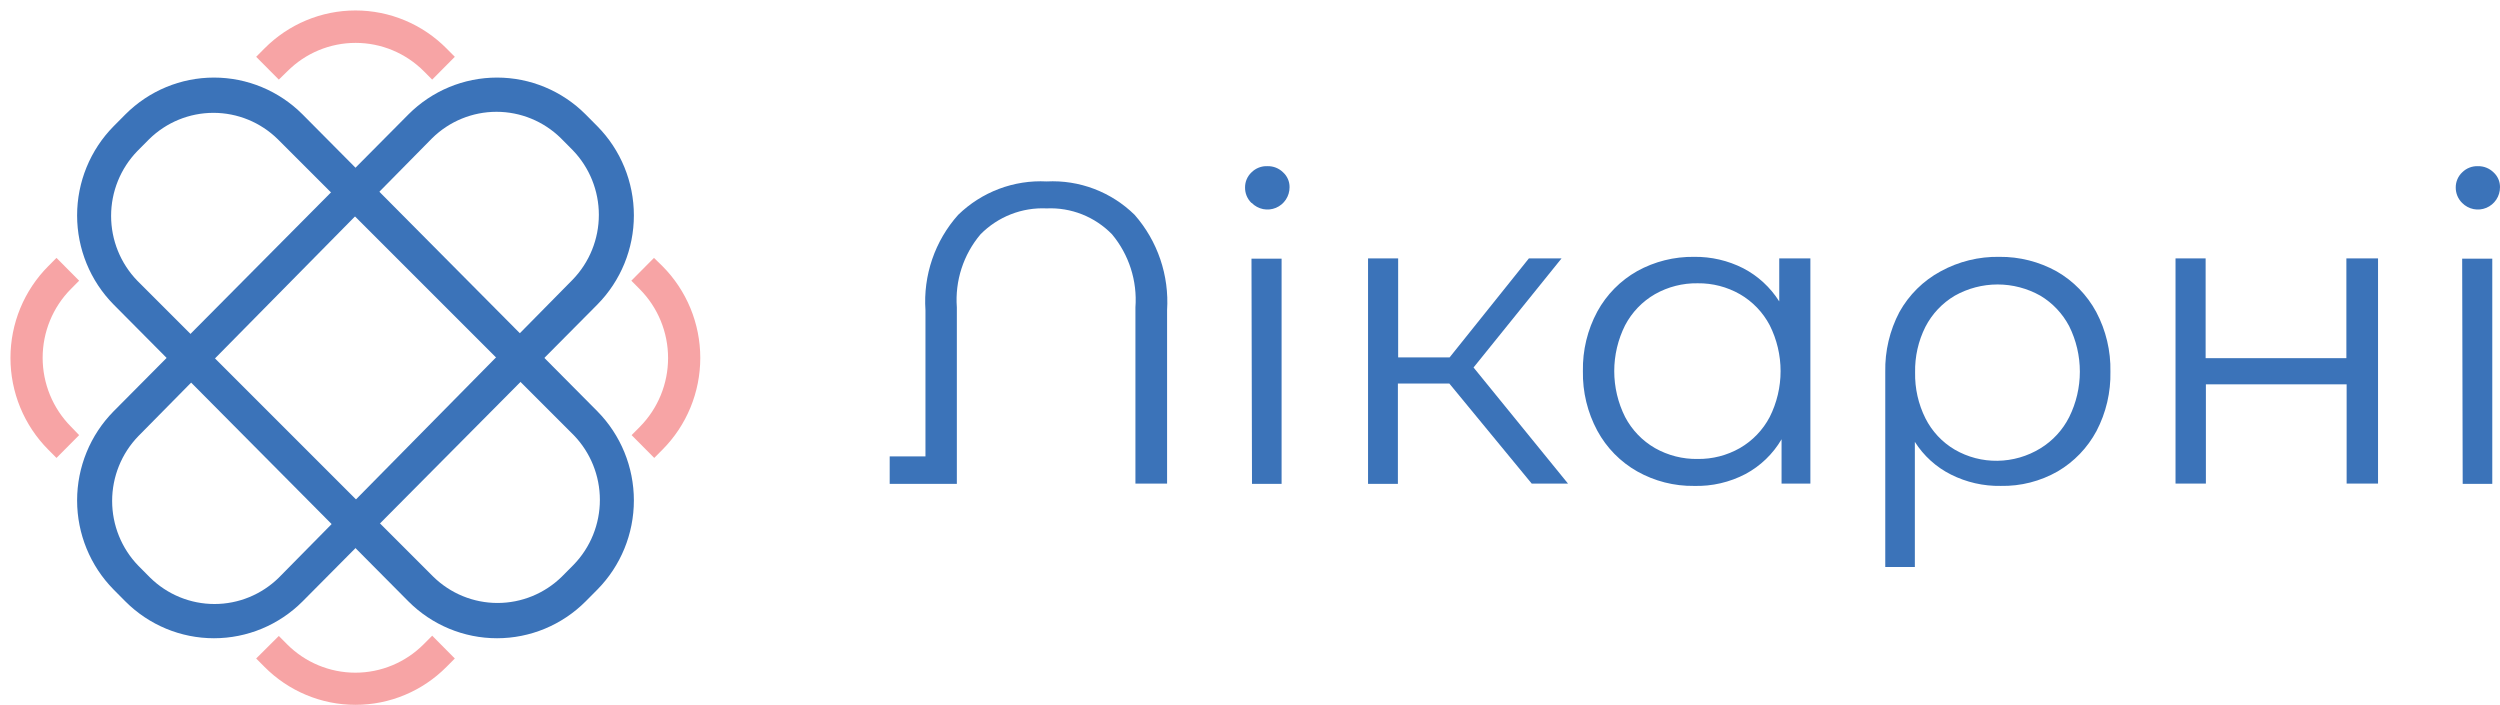
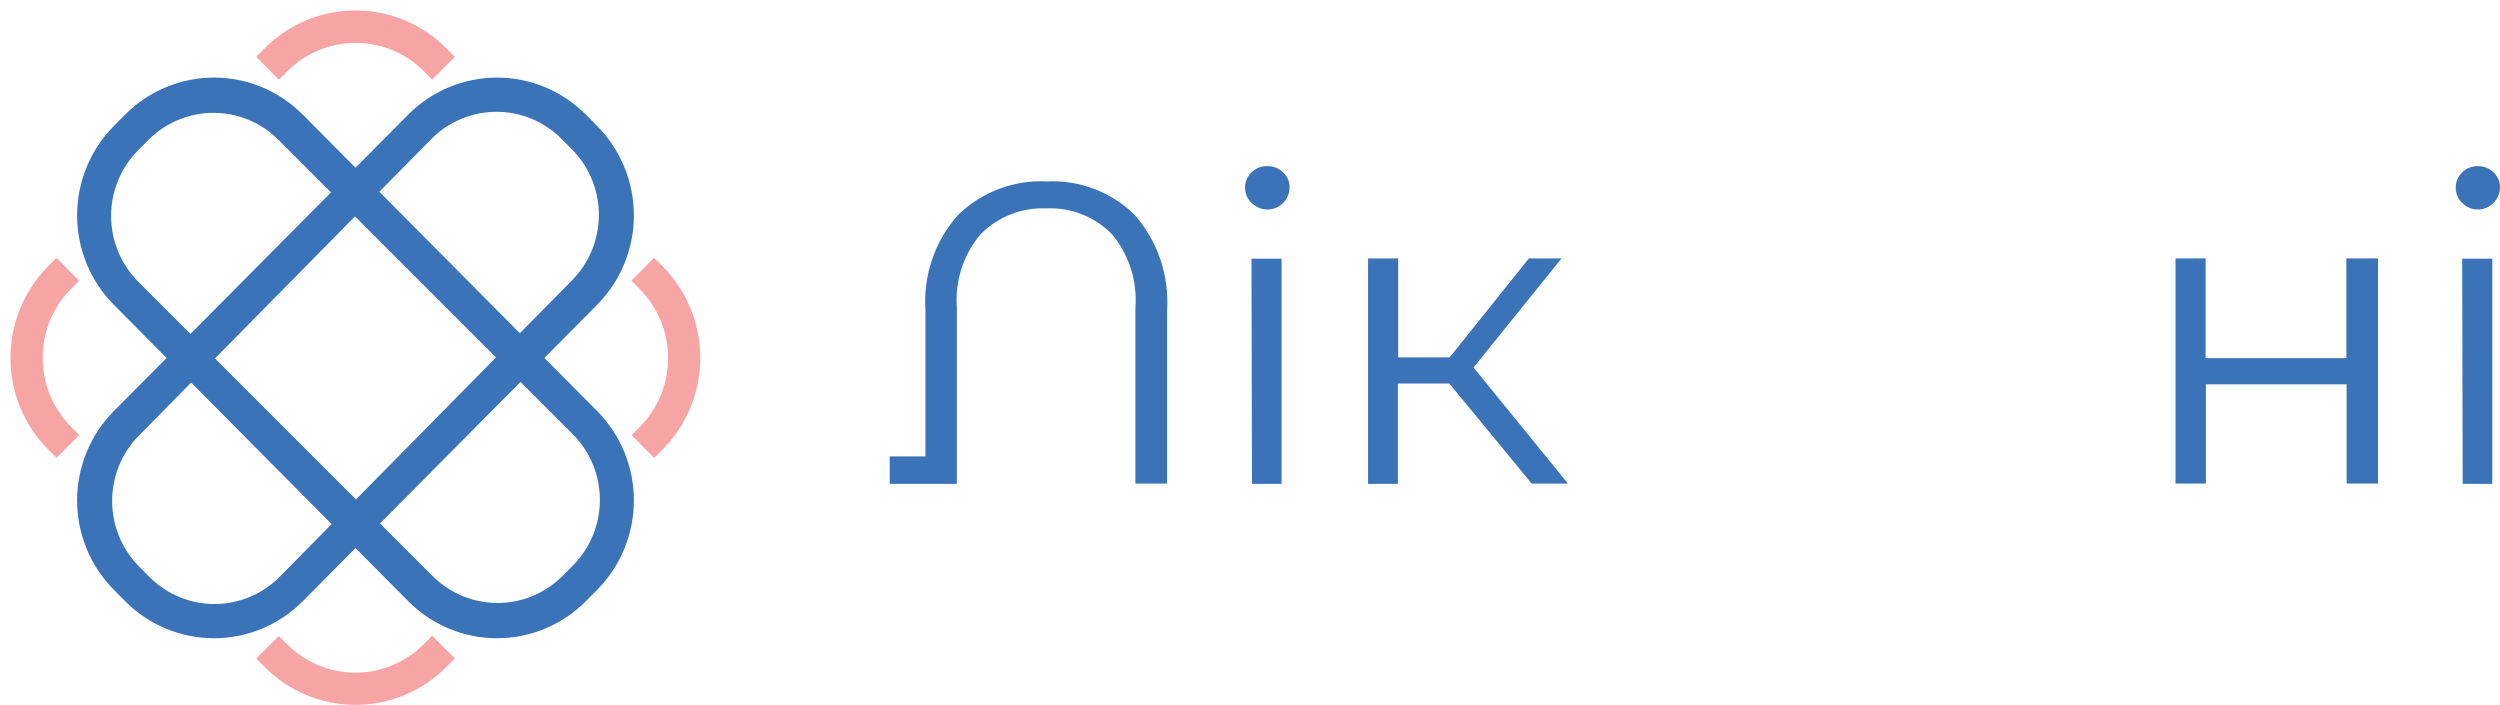
<svg xmlns="http://www.w3.org/2000/svg" width="234" height="66" viewBox="0 0 234 66" fill="none">
  <path d="M106.204 20.112C107.268 21.325 108.084 22.738 108.605 24.27C109.126 25.802 109.341 27.422 109.239 29.037V45.263H106.276V28.771C106.46 26.29 105.673 23.836 104.085 21.931C103.291 21.117 102.336 20.48 101.282 20.062C100.228 19.645 99.099 19.455 97.967 19.506C96.824 19.452 95.683 19.64 94.617 20.058C93.551 20.476 92.583 21.114 91.777 21.931C90.173 23.828 89.376 26.286 89.561 28.771V45.287H83.275V42.717H86.623V29.037C86.514 27.419 86.729 25.796 87.254 24.263C87.779 22.73 88.605 21.318 89.682 20.112C90.776 19.046 92.076 18.219 93.501 17.681C94.927 17.142 96.447 16.905 97.967 16.983C99.48 16.904 100.993 17.142 102.41 17.68C103.828 18.219 105.12 19.047 106.204 20.112Z" fill="#3B73B9" />
  <path d="M117.139 18.997C116.944 18.809 116.79 18.583 116.686 18.332C116.583 18.082 116.532 17.813 116.537 17.541C116.536 17.278 116.588 17.017 116.692 16.775C116.796 16.533 116.948 16.315 117.139 16.135C117.334 15.939 117.568 15.787 117.825 15.687C118.082 15.586 118.357 15.541 118.632 15.553C118.903 15.546 119.173 15.593 119.425 15.693C119.678 15.793 119.908 15.944 120.101 16.135C120.293 16.309 120.446 16.523 120.549 16.761C120.653 16.999 120.706 17.257 120.703 17.517C120.705 17.931 120.585 18.336 120.357 18.681C120.13 19.026 119.806 19.294 119.426 19.453C119.046 19.611 118.629 19.653 118.226 19.572C117.823 19.49 117.453 19.29 117.163 18.997H117.139ZM117.139 24.211H119.957V45.288H117.187L117.139 24.211Z" fill="#3B73B9" />
  <path d="M135.66 35.901H130.843V45.287H128.049V24.186H130.867V33.451H135.684L143.103 24.186H146.161L137.924 34.397L146.764 45.263H143.367L135.66 35.901Z" fill="#3B73B9" />
-   <path d="M169.452 24.187V45.263H166.754V41.116C165.948 42.491 164.782 43.615 163.382 44.366C161.897 45.144 160.239 45.528 158.565 45.482C156.703 45.507 154.868 45.038 153.242 44.123C151.668 43.232 150.374 41.912 149.509 40.316C148.588 38.605 148.123 36.683 148.16 34.737C148.122 32.791 148.587 30.869 149.509 29.159C150.378 27.571 151.671 26.261 153.242 25.375C154.872 24.474 156.706 24.015 158.565 24.041C160.162 24.019 161.74 24.385 163.165 25.108C164.543 25.824 165.707 26.895 166.537 28.213V24.187H169.452ZM162.852 41.941C164.038 41.256 165.007 40.247 165.646 39.03C166.315 37.699 166.663 36.229 166.663 34.737C166.663 33.246 166.315 31.775 165.646 30.444C165.007 29.228 164.038 28.218 162.852 27.534C161.648 26.849 160.285 26.497 158.902 26.515C157.504 26.492 156.124 26.844 154.904 27.534C153.718 28.218 152.75 29.228 152.11 30.444C151.442 31.775 151.093 33.246 151.093 34.737C151.093 36.229 151.442 37.699 152.11 39.03C152.75 40.247 153.718 41.256 154.904 41.941C156.124 42.631 157.504 42.982 158.902 42.959C160.285 42.977 161.648 42.626 162.852 41.941Z" fill="#3B73B9" />
-   <path d="M192.501 25.399C194.067 26.295 195.352 27.614 196.21 29.207C197.118 30.922 197.574 32.843 197.535 34.785C197.576 36.718 197.129 38.629 196.234 40.34C195.392 41.914 194.133 43.224 192.598 44.123C190.977 45.049 189.138 45.518 187.275 45.481C185.655 45.51 184.052 45.144 182.602 44.414C181.224 43.722 180.059 42.666 179.23 41.358V53.073H176.461V34.81C176.422 32.859 176.878 30.931 177.785 29.207C178.683 27.594 180.02 26.273 181.639 25.399C183.329 24.472 185.23 24.004 187.154 24.041C189.023 24.024 190.864 24.492 192.501 25.399ZM190.984 41.965C192.138 41.259 193.072 40.243 193.681 39.03C194.335 37.712 194.674 36.259 194.674 34.785C194.674 33.312 194.335 31.859 193.681 30.541C193.061 29.355 192.128 28.365 190.984 27.679C189.759 26.989 188.378 26.626 186.974 26.626C185.57 26.626 184.189 26.989 182.964 27.679C181.795 28.371 180.844 29.379 180.218 30.59C179.555 31.912 179.224 33.377 179.254 34.858C179.224 36.347 179.554 37.821 180.218 39.151C180.834 40.375 181.787 41.394 182.964 42.086C184.179 42.79 185.56 43.15 186.962 43.129C188.382 43.112 189.771 42.71 190.984 41.965Z" fill="#3B73B9" />
  <path d="M203.629 24.186H206.447V33.524H219.621V24.186H222.584V45.263H219.645V35.974H206.471V45.263H203.629V24.186Z" fill="#3B73B9" />
  <path d="M230.459 18.997C230.266 18.808 230.113 18.582 230.009 18.332C229.906 18.081 229.854 17.812 229.857 17.541C229.856 17.278 229.909 17.017 230.013 16.775C230.116 16.533 230.268 16.315 230.459 16.135C230.652 15.942 230.882 15.791 231.135 15.691C231.387 15.591 231.657 15.544 231.929 15.553C232.2 15.547 232.469 15.595 232.721 15.695C232.973 15.795 233.203 15.944 233.398 16.135C233.589 16.309 233.742 16.523 233.846 16.761C233.95 16.999 234.002 17.257 234 17.517C234.002 17.931 233.881 18.336 233.654 18.681C233.426 19.025 233.102 19.294 232.723 19.453C232.343 19.611 231.925 19.653 231.522 19.572C231.119 19.49 230.749 19.29 230.459 18.997ZM230.459 24.211H233.277V45.288H230.508L230.459 24.211Z" fill="#3B73B9" />
  <path d="M39.657 60.301C37.959 62.005 35.66 62.963 33.262 62.963C30.865 62.963 28.565 62.005 26.867 60.301L26.097 59.525L23.977 61.635L24.748 62.411C25.867 63.54 27.196 64.436 28.659 65.047C30.122 65.659 31.69 65.973 33.274 65.973C34.858 65.973 36.427 65.659 37.89 65.047C39.353 64.436 40.682 63.54 41.8 62.411L42.571 61.635L40.452 59.5L39.657 60.301Z" fill="#F7A4A5" />
  <path d="M6.636 39.927C4.943 38.218 3.992 35.902 3.992 33.488C3.992 31.074 4.943 28.758 6.636 27.049L7.407 26.273L5.287 24.138L4.516 24.914C3.395 26.041 2.505 27.379 1.898 28.852C1.291 30.326 0.979 31.905 0.979 33.5C0.979 35.095 1.291 36.675 1.898 38.148C2.505 39.621 3.395 40.959 4.516 42.086L5.287 42.862L7.407 40.728L6.636 39.927Z" fill="#F7A4A5" />
  <path d="M26.892 6.676C28.589 4.971 30.889 4.014 33.286 4.014C35.684 4.014 37.983 4.971 39.681 6.676L40.452 7.452L42.571 5.317L41.8 4.541C40.682 3.412 39.353 2.516 37.89 1.905C36.427 1.293 34.858 0.979 33.274 0.979C31.69 0.979 30.122 1.293 28.659 1.905C27.196 2.516 25.867 3.412 24.748 4.541L23.977 5.317L26.097 7.452L26.892 6.676Z" fill="#F7A4A5" />
  <path d="M59.888 27.073C61.581 28.782 62.532 31.098 62.532 33.512C62.532 35.926 61.581 38.242 59.888 39.952L59.118 40.728L61.237 42.862L62.008 42.086C63.129 40.959 64.019 39.621 64.626 38.148C65.233 36.675 65.546 35.095 65.546 33.5C65.546 31.905 65.233 30.326 64.626 28.852C64.019 27.379 63.129 26.041 62.008 24.914L61.213 24.138L59.093 26.273L59.888 27.073Z" fill="#F7A4A5" />
  <path d="M11.742 10.702L10.634 11.818C8.446 14.035 7.217 17.034 7.217 20.161C7.217 23.287 8.446 26.287 10.634 28.504L38.236 56.299C40.438 58.503 43.416 59.74 46.521 59.74C49.626 59.74 52.604 58.503 54.806 56.299L55.914 55.183C58.103 52.966 59.331 49.966 59.331 46.84C59.331 43.714 58.103 40.714 55.914 38.497L28.313 10.702C26.111 8.498 23.132 7.261 20.027 7.261C16.923 7.261 13.944 8.498 11.742 10.702ZM53.699 40.728C55.27 42.35 56.149 44.526 56.149 46.791C56.149 49.057 55.27 51.233 53.699 52.855L52.591 53.971C50.98 55.553 48.819 56.438 46.569 56.438C44.319 56.438 42.158 55.553 40.548 53.971L12.85 26.273C11.279 24.651 10.399 22.475 10.399 20.209C10.399 17.944 11.279 15.768 12.85 14.146L13.958 13.03C15.568 11.448 17.729 10.562 19.979 10.562C22.229 10.562 24.39 11.448 26 13.03L53.699 40.728Z" fill="#3B73B9" />
  <path d="M10.634 55.183L11.742 56.299C13.944 58.503 16.923 59.74 20.027 59.74C23.132 59.74 26.111 58.503 28.313 56.299L55.914 28.504C58.103 26.287 59.331 23.287 59.331 20.161C59.331 17.034 58.103 14.035 55.914 11.818L54.806 10.702C52.604 8.498 49.626 7.261 46.521 7.261C43.416 7.261 40.438 8.498 38.236 10.702L10.634 38.497C8.446 40.714 7.217 43.714 7.217 46.84C7.217 49.966 8.446 52.966 10.634 55.183ZM40.452 12.933C42.062 11.351 44.223 10.465 46.473 10.465C48.723 10.465 50.884 11.351 52.494 12.933L53.602 14.049C55.173 15.671 56.053 17.846 56.053 20.112C56.053 22.378 55.173 24.554 53.602 26.176L26.097 54.068C24.486 55.65 22.326 56.535 20.076 56.535C17.826 56.535 15.665 55.65 14.054 54.068L12.946 52.952C11.375 51.33 10.496 49.154 10.496 46.888C10.496 44.623 11.375 42.447 12.946 40.825L40.452 12.933Z" fill="#3B73B9" />
</svg>